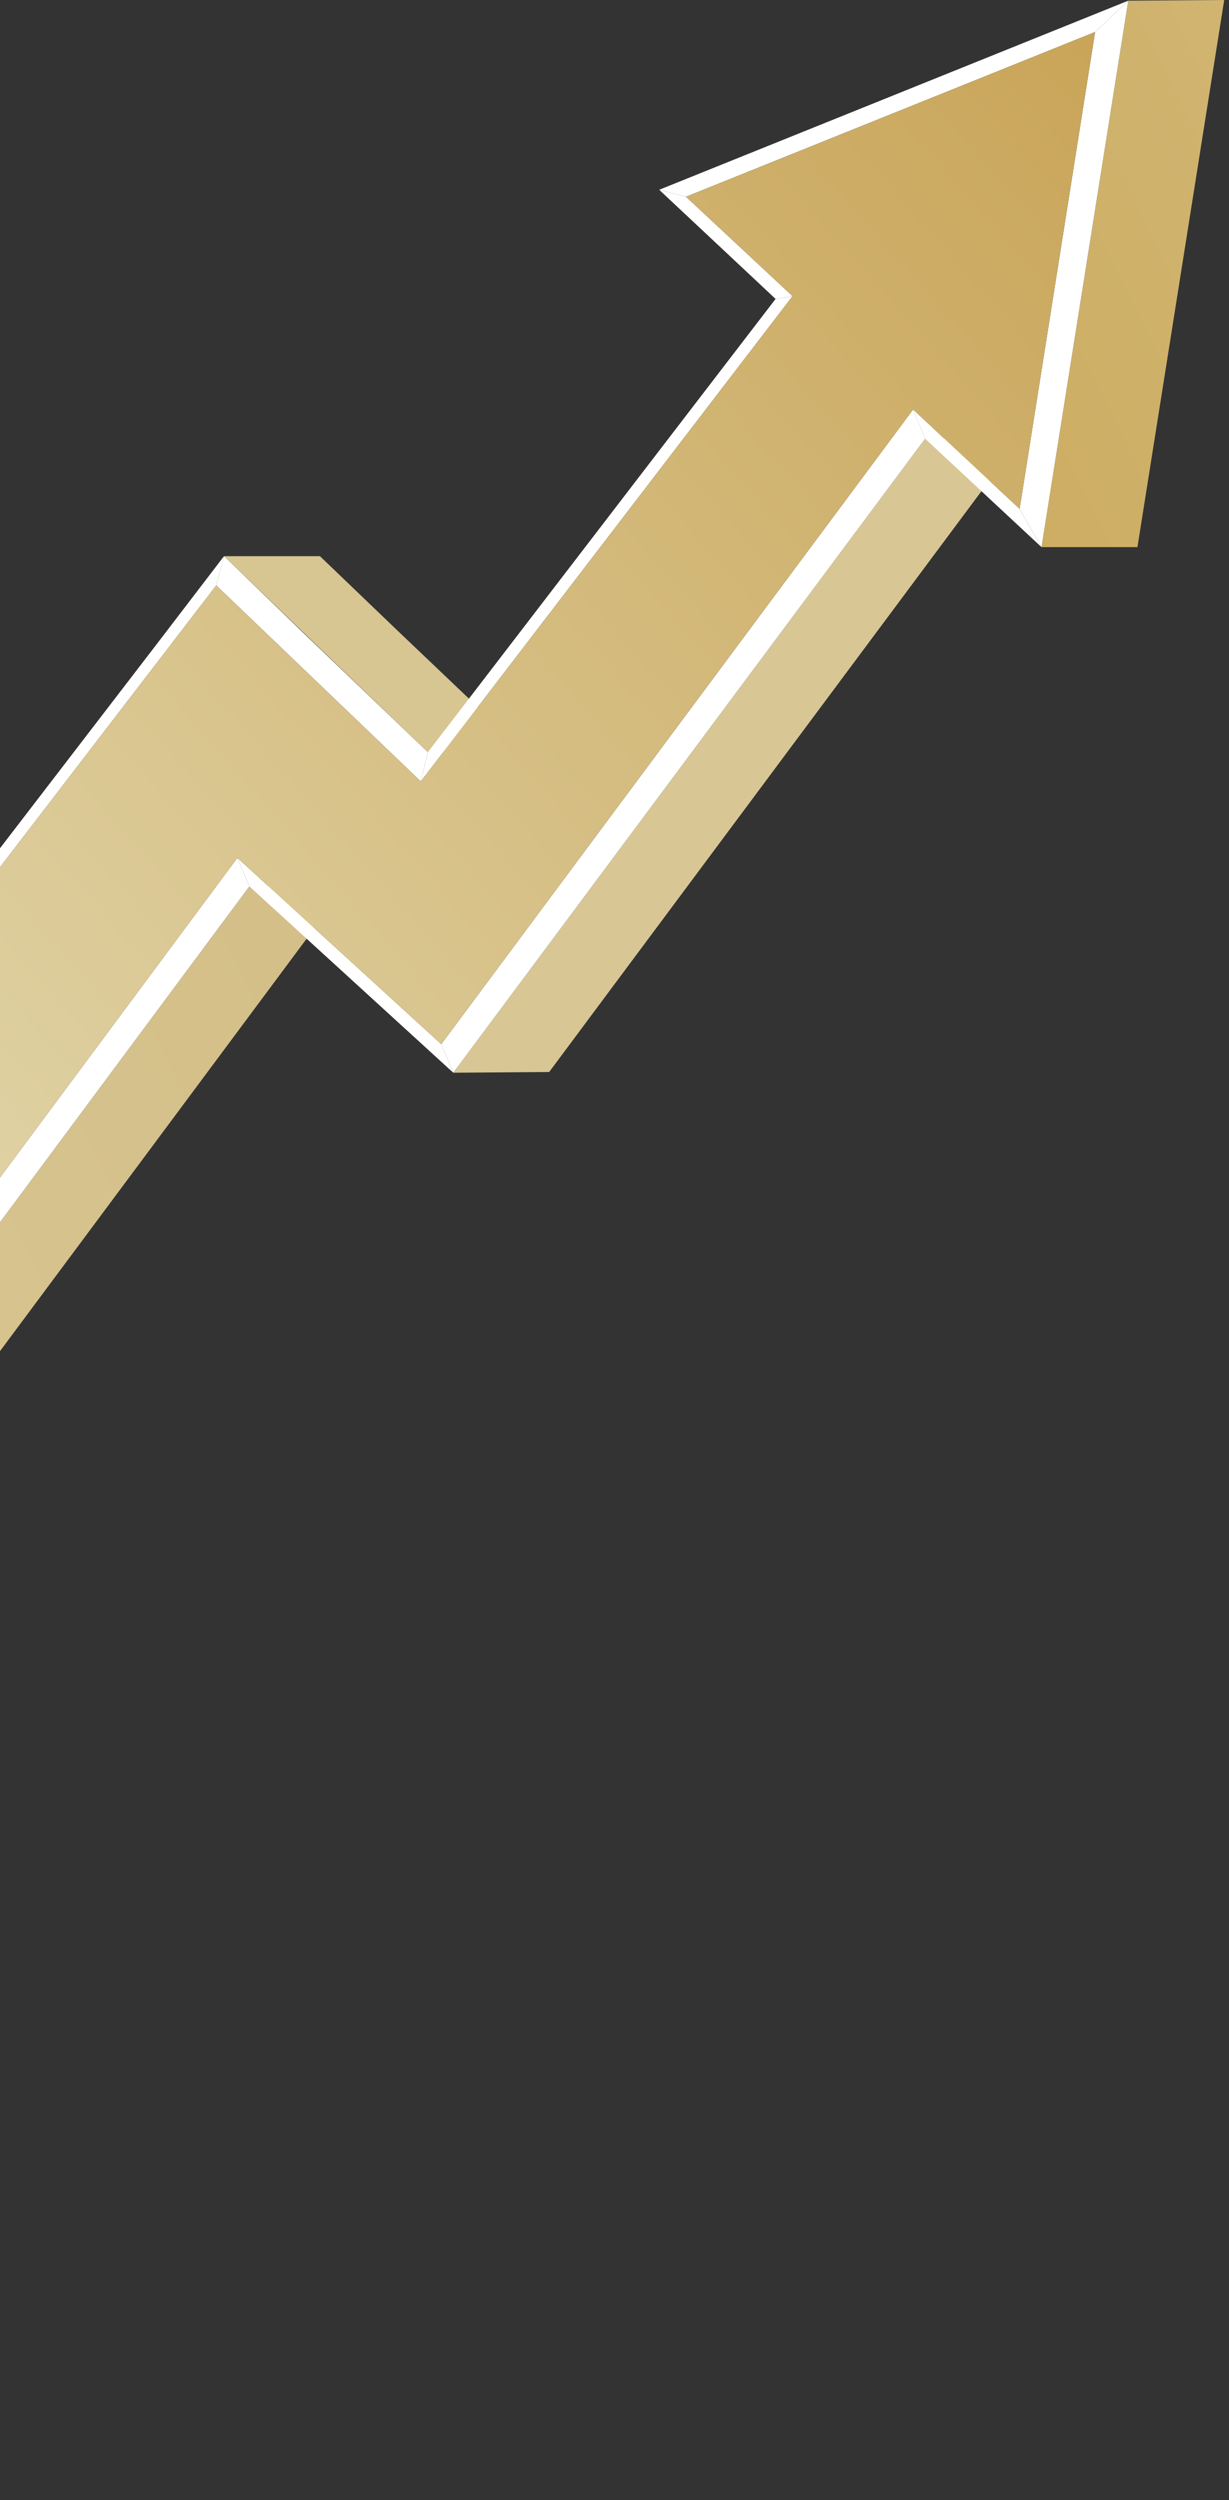
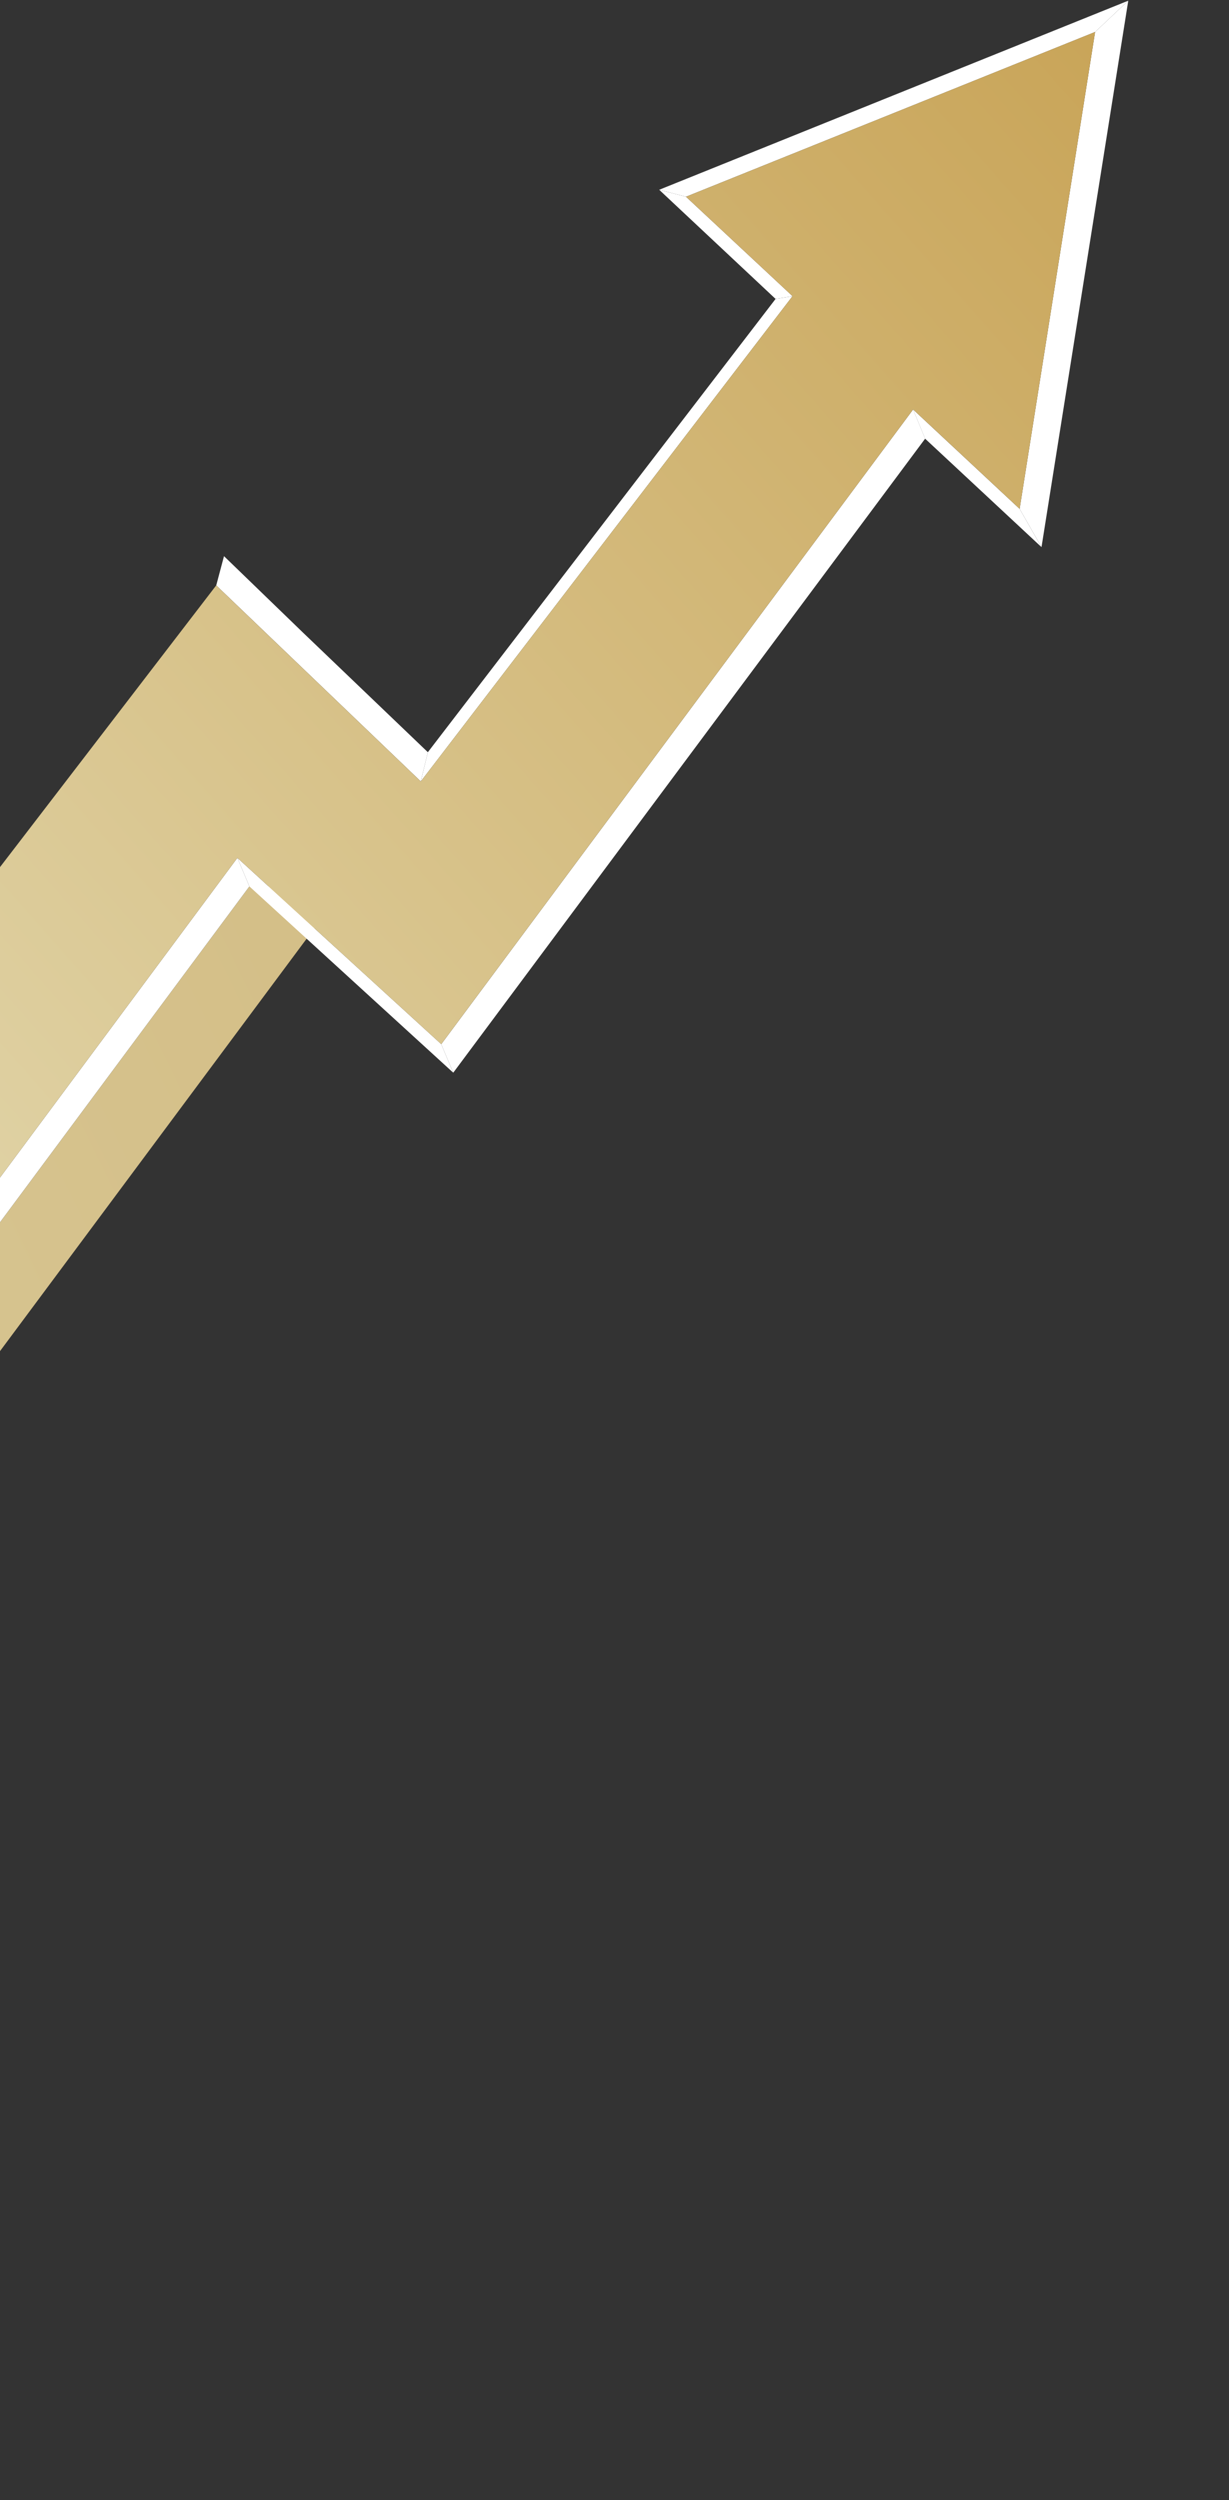
<svg xmlns="http://www.w3.org/2000/svg" width="61" height="124" viewBox="0 0 61 124" fill="none">
  <rect x="0" y="0" width="61" height="124" fill="#333333" stroke="none" />
  <path d="M12.379 43.965L-14.368 79.965L-9.607 79.931L17.175 43.931L12.379 43.965Z" fill="url(#paint0_linear_152_10623)" />
-   <path d="M19.8 31.345L15.879 27.586L11.118 27.586L21.236 37.31L26.032 37.276L19.8 31.345Z" fill="url(#paint1_linear_152_10623)" />
-   <path d="M45.917 21.759L22.496 53.207L27.257 53.172L50.678 21.724L45.917 21.759Z" fill="url(#paint2_linear_152_10623)" />
-   <path d="M51.694 27.138L56.001 0.034L60.762 1.33227e-08L56.456 27.138L51.694 27.138Z" fill="url(#paint3_linear_152_10623)" />
-   <path d="M7.687 32.069L-15.734 62.552L-16.119 64L10.733 29.035L11.118 27.586L7.687 32.069Z" fill="white" />
  <path d="M11.783 42.551L-14.964 78.551L-14.369 79.965L12.378 43.965L11.783 42.551Z" fill="white" />
  <path d="M15.04 31.379L11.118 27.586L10.733 29.035L20.886 38.759L21.236 37.31L15.04 31.379Z" fill="white" />
  <path d="M21.901 51.792L11.783 42.551L12.378 43.965L22.496 53.206L21.901 51.792Z" fill="white" />
  <path d="M38.495 14.827L39.336 14.69L20.886 38.758L21.236 37.31L38.495 14.827Z" fill="white" />
  <path d="M32.719 9.413L34.049 9.758L39.336 14.689L38.495 14.827L32.719 9.413Z" fill="white" />
  <path d="M45.322 20.31L21.901 51.793L22.497 53.206L45.918 21.758L45.322 20.31Z" fill="white" />
  <path d="M45.916 21.758L45.321 20.31L50.608 25.241L51.693 27.138L45.916 21.758Z" fill="white" />
  <path d="M51.694 27.137L50.608 25.241L54.354 1.586L56 0.034L51.694 27.137Z" fill="white" />
  <path d="M56 0.034L54.354 1.586L34.049 9.758L32.719 9.413L56 0.034Z" fill="white" />
  <path d="M34.049 9.759L39.335 14.69L20.885 38.759L10.732 29.035L-16.12 64L-28.233 52.414L-76.195 115.138L-68.248 122.586L-27.042 67.483L-14.964 78.552L11.783 42.552L21.9 51.793L45.322 20.31L50.608 25.241L54.354 1.586L34.049 9.759Z" fill="url(#paint4_linear_152_10623)" />
  <defs>
    <linearGradient id="paint0_linear_152_10623" x1="132.702" y1="-0.538" x2="-112.203" y2="119.597" gradientUnits="userSpaceOnUse">
      <stop offset="0.01" stop-color="#C7A762" />
      <stop offset="0.6" stop-color="#D8C693" />
      <stop offset="0.87" stop-color="#EED688" />
      <stop offset="1" stop-color="#FFFBCC" />
    </linearGradient>
    <linearGradient id="paint1_linear_152_10623" x1="124.219" y1="-17.838" x2="-120.69" y2="102.294" gradientUnits="userSpaceOnUse">
      <stop offset="0.01" stop-color="#D5C490" />
      <stop offset="0.6" stop-color="#D8C693" />
      <stop offset="0.87" stop-color="#EED688" />
      <stop offset="1" stop-color="#FFFBCC" />
    </linearGradient>
    <linearGradient id="paint2_linear_152_10623" x1="129.624" y1="-6.817" x2="-115.285" y2="113.314" gradientUnits="userSpaceOnUse">
      <stop offset="0.01" stop-color="#D8C693" />
      <stop offset="0.6" stop-color="#D8C796" />
      <stop offset="0.87" stop-color="#CAAB69" />
    </linearGradient>
    <linearGradient id="paint3_linear_152_10623" x1="123.845" y1="-18.596" x2="-121.061" y2="101.538" gradientUnits="userSpaceOnUse">
      <stop offset="0.01" stop-color="#D8CA9A" />
      <stop offset="0.6" stop-color="#C3922E" />
      <stop offset="0.87" stop-color="#EED688" />
      <stop offset="1" stop-color="#FFFBCC" />
    </linearGradient>
    <linearGradient id="paint4_linear_152_10623" x1="61.407" y1="7.313" x2="-84.762" y2="136.684" gradientUnits="userSpaceOnUse">
      <stop offset="0.01" stop-color="#C9A559" />
      <stop offset="0.427" stop-color="#E0D3A6" />
      <stop offset="0.987" stop-color="#F6D99A" />
    </linearGradient>
  </defs>
</svg>